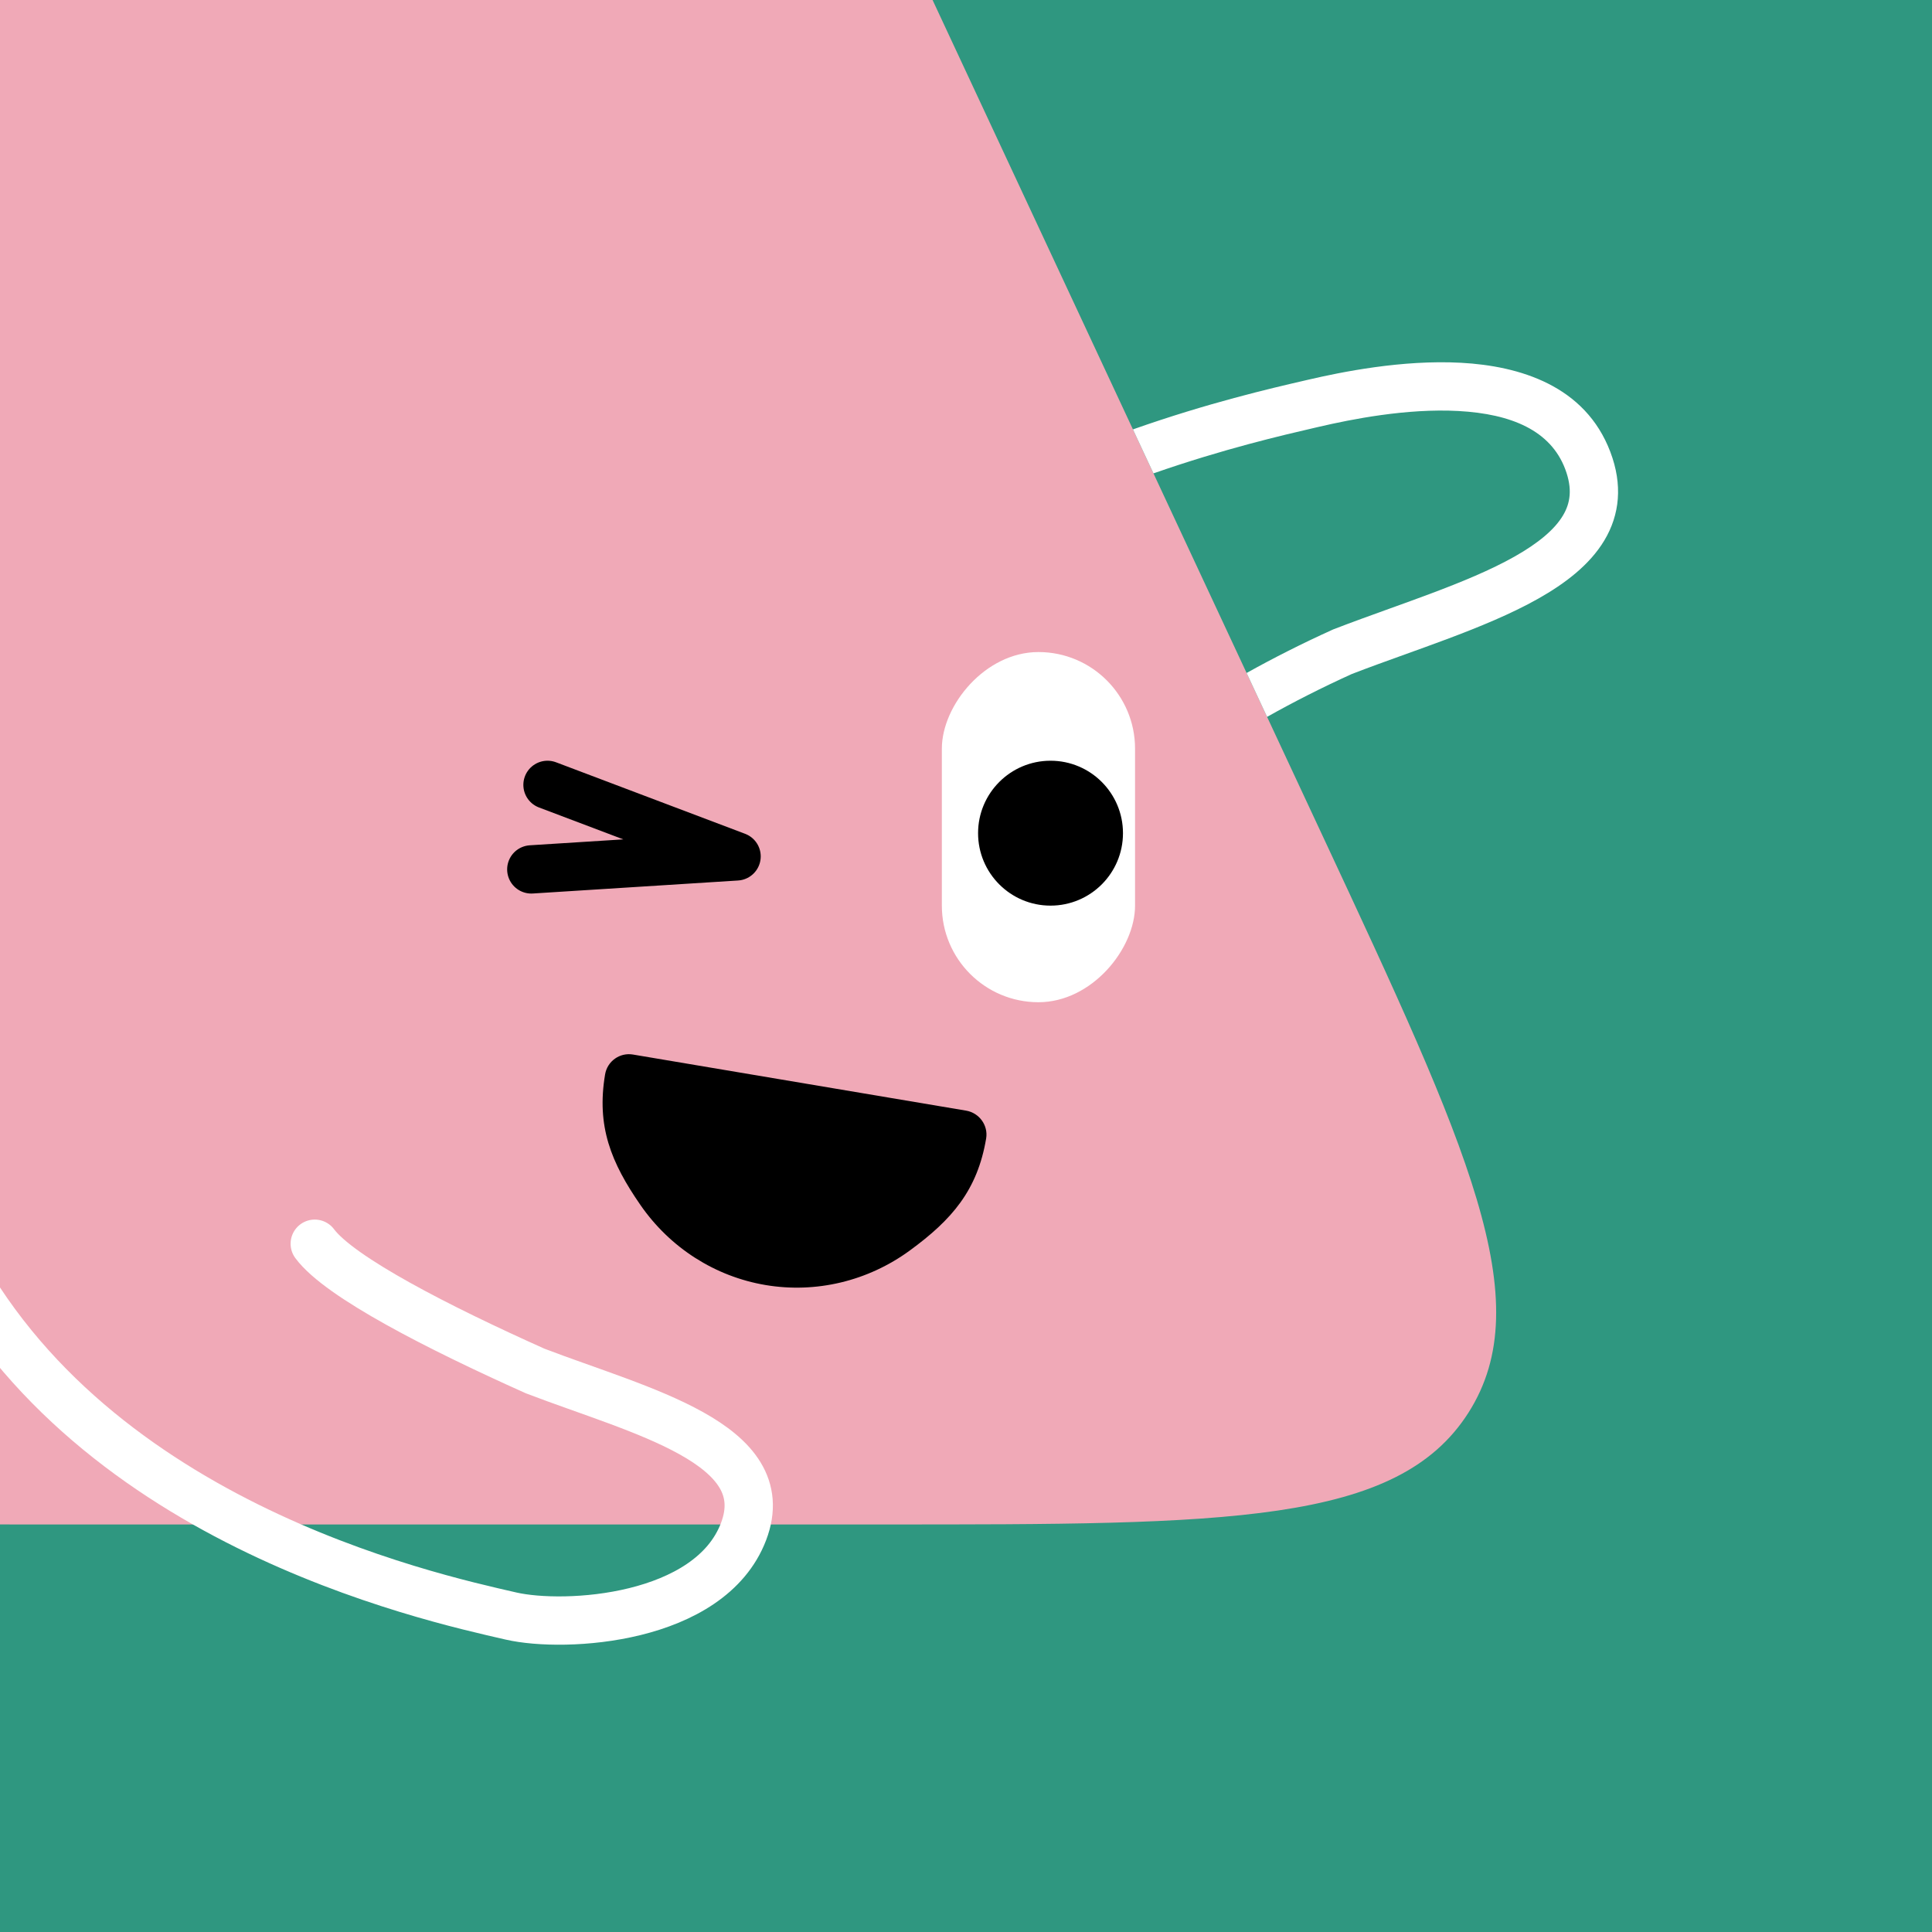
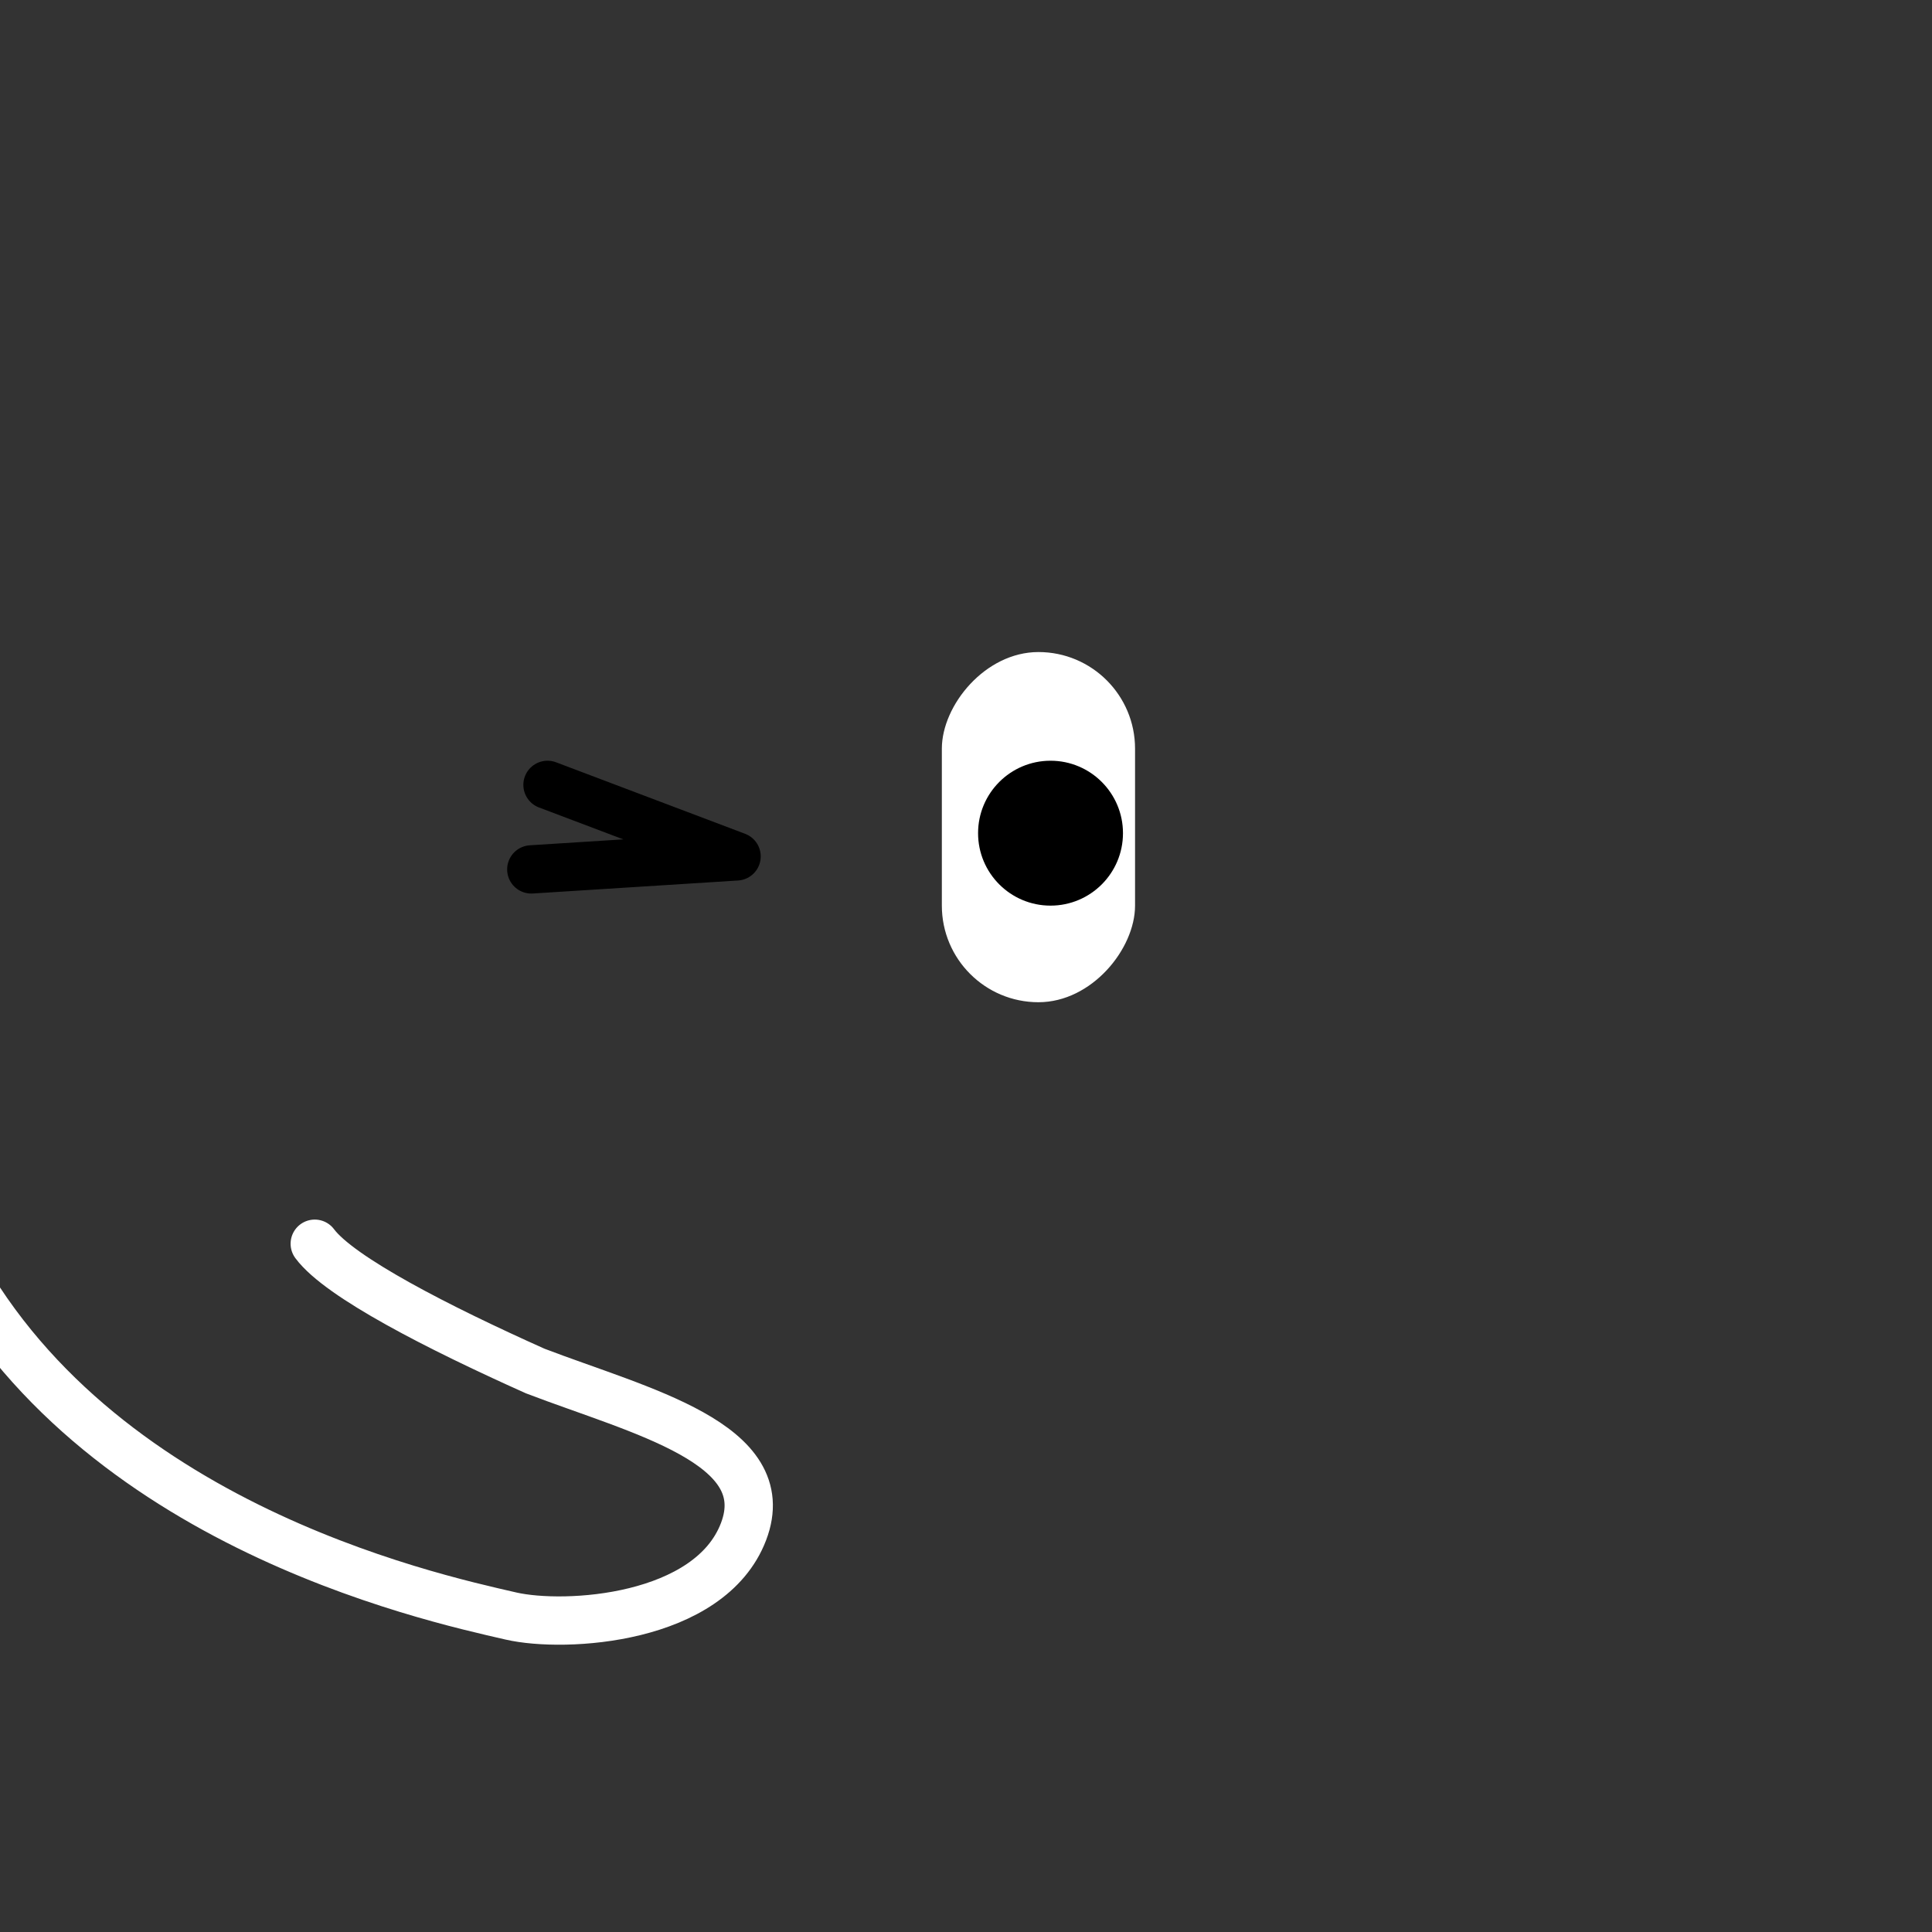
<svg xmlns="http://www.w3.org/2000/svg" width="48" height="48" viewBox="0 0 160 160" fill="none">
  <rect x="0" y="0" width="160" height="160" fill="#333333" stroke="none" />
  <g clip-path="url(#clip0_439_4654)">
    <rect width="160" height="160" fill="#2F9780" />
-     <path d="M36.925 -38C46.45 -38 51.214 -38 55.245 -36.112C56.806 -35.381 58.266 -34.451 59.589 -33.345C63.004 -30.491 65.018 -26.175 69.046 -17.542L109.586 69.336C121.532 94.937 127.505 107.738 121.61 116.994C115.715 126.25 101.589 126.25 73.338 126.25H4.028C-23.318 126.25 -36.992 126.25 -42.922 117.277C-48.852 108.303 -43.491 95.725 -32.769 70.568L4.316 -16.451C8.183 -25.525 10.117 -30.062 13.576 -33.077C14.914 -34.243 16.402 -35.226 18 -36C22.129 -38 27.061 -38 36.925 -38Z" fill="#F0A9B7" />
  </g>
  <defs>
    <clipPath id="clip0_439_4654">
-       <rect width="160" height="160" fill="white" />
-     </clipPath>
+       </clipPath>
  </defs>
  <rect width="16" height="29" rx="8" transform="matrix(-1 0 0 1 94 54)" fill="white" />
  <circle r="6" transform="matrix(-1 0 0 1 87 69)" fill="black" />
-   <path d="M81.668 94.286C80.944 98.582 78.825 101.016 75.355 103.555C71.884 106.095 67.584 107.126 63.399 106.421C59.215 105.716 55.489 103.334 53.042 99.798C50.594 96.262 49.389 93.268 50.112 88.972C50.296 87.883 51.328 87.149 52.417 87.332L80.007 91.978C81.097 92.162 81.851 93.197 81.668 94.286Z" fill="black" />
  <path d="M45.342 65L61 70.923L44 72" stroke="black" stroke-width="4" stroke-linecap="round" stroke-linejoin="round" />
  <g clip-path="url(#clip0_439_7789)">
-     <path fill-rule="evenodd" clip-rule="evenodd" d="M104.935 59.368C107.152 58.12 109.494 56.932 111.947 55.82C113.393 55.261 114.844 54.739 116.326 54.206C117.472 53.794 118.636 53.375 119.829 52.928C122.49 51.931 125.139 50.848 127.386 49.581C129.608 48.329 131.645 46.783 132.86 44.762C134.147 42.62 134.389 40.145 133.364 37.433C131.28 31.917 125.818 30.307 121.004 30.044C116.104 29.775 111.023 30.824 108.36 31.442L107.971 31.532C105.229 32.166 100.051 33.365 93.826 35.561L95.526 39.203C101.368 37.166 106.229 36.041 108.888 35.425L109.265 35.338C111.872 34.733 116.486 33.802 120.786 34.038C125.172 34.278 128.416 35.654 129.623 38.847C130.243 40.49 130.047 41.677 129.431 42.702C128.743 43.847 127.413 44.974 125.422 46.097C123.457 47.205 121.048 48.2 118.426 49.182C117.356 49.583 116.217 49.993 115.068 50.407L115.068 50.407C113.501 50.972 111.914 51.544 110.452 52.109L110.4 52.13L110.349 52.153C107.872 53.274 105.498 54.472 103.239 55.733L104.935 59.368Z" fill="white" />
    <path d="M-4.629 102.5C6.622 125.974 35.422 132.249 42.318 133.833C46.792 134.86 58.782 134.158 61.576 126.843C64.37 119.527 53.01 116.867 44.323 113.542C36.305 109.952 28.127 105.771 26.066 103" stroke="white" stroke-width="4" stroke-linecap="round" />
  </g>
  <defs>
    <clipPath id="clip0_439_7789">
      <rect width="160" height="160" fill="white" />
    </clipPath>
  </defs>
</svg>